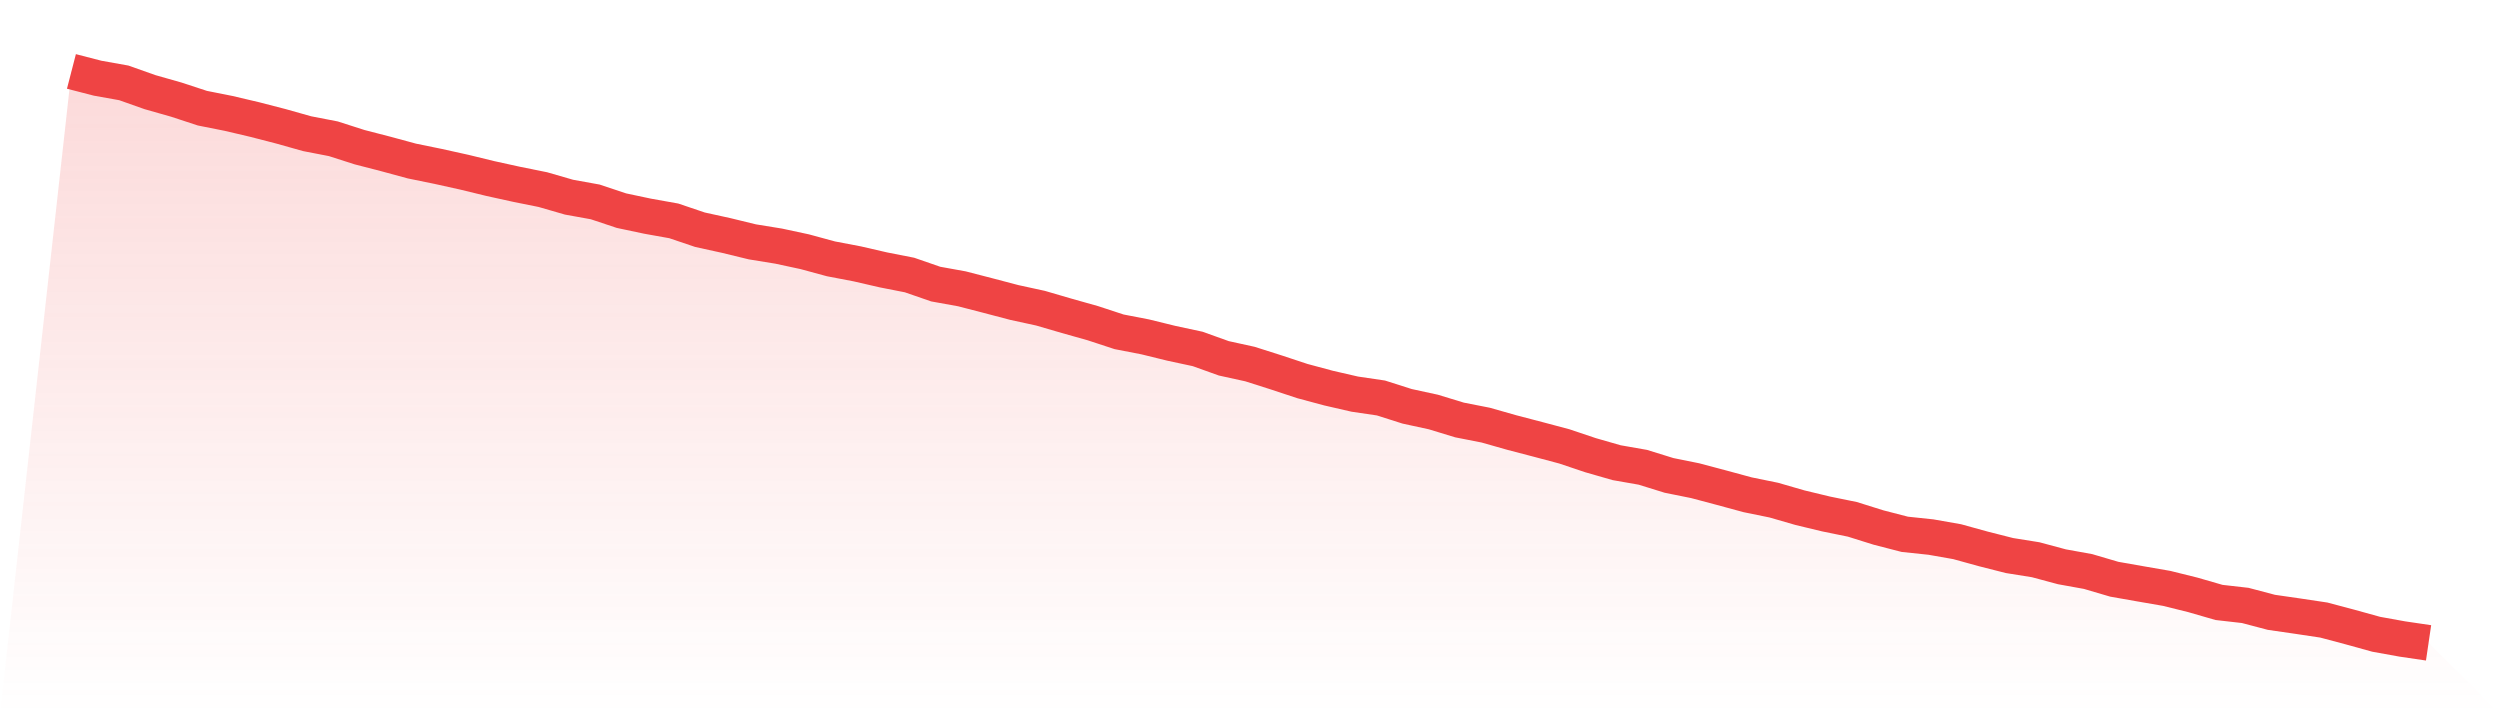
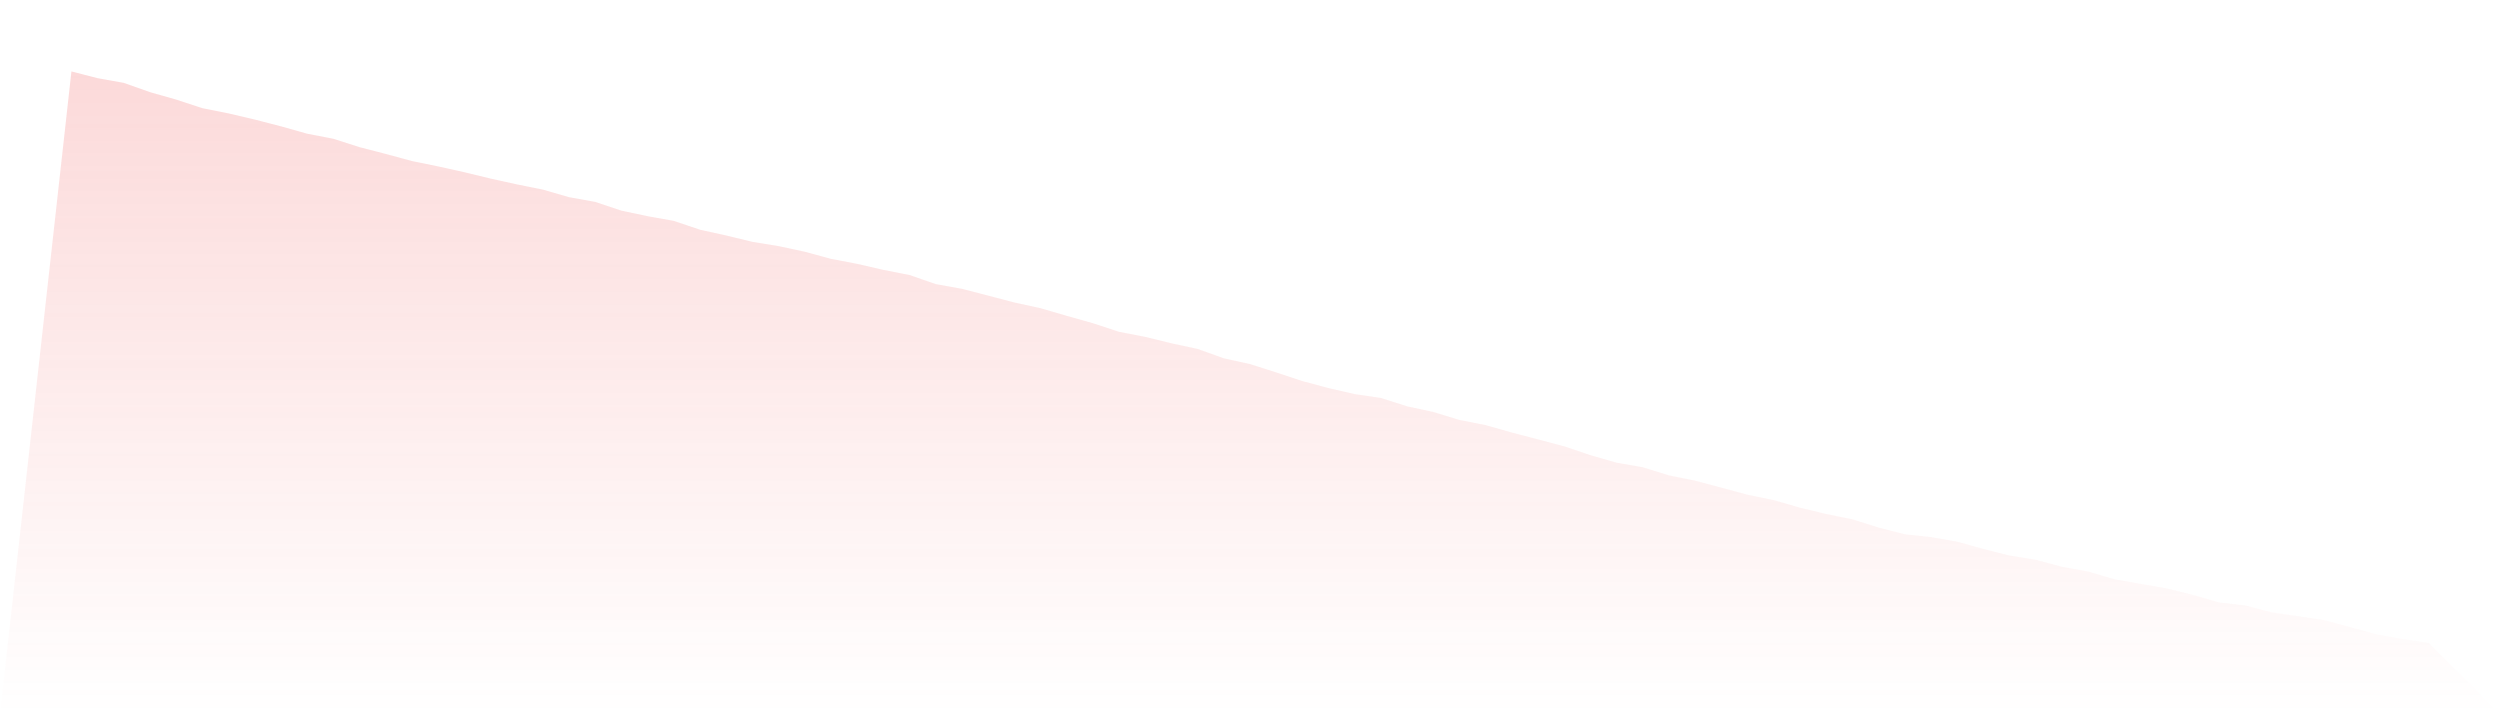
<svg xmlns="http://www.w3.org/2000/svg" viewBox="0 0 140 40">
  <defs>
    <linearGradient id="gradient" x1="0" x2="0" y1="0" y2="1">
      <stop offset="0%" stop-color="#ef4444" stop-opacity="0.2" />
      <stop offset="100%" stop-color="#ef4444" stop-opacity="0" />
    </linearGradient>
  </defs>
  <path d="M4,4 L4,4 L5.467,4.379 L6.933,4.641 L8.4,5.16 L9.867,5.577 L11.333,6.058 L12.8,6.35 L14.267,6.695 L15.733,7.074 L17.2,7.487 L18.667,7.771 L20.133,8.241 L21.6,8.62 L23.067,9.018 L24.533,9.318 L26,9.643 L27.467,10 L28.933,10.322 L30.4,10.618 L31.867,11.042 L33.333,11.307 L34.8,11.796 L36.267,12.107 L37.733,12.369 L39.2,12.865 L40.667,13.187 L42.133,13.544 L43.6,13.782 L45.067,14.097 L46.533,14.495 L48,14.775 L49.467,15.113 L50.933,15.401 L52.4,15.909 L53.867,16.174 L55.333,16.553 L56.8,16.939 L58.267,17.258 L59.733,17.686 L61.2,18.099 L62.667,18.581 L64.133,18.865 L65.6,19.225 L67.067,19.54 L68.533,20.066 L70,20.388 L71.467,20.855 L72.933,21.34 L74.4,21.734 L75.867,22.071 L77.333,22.287 L78.8,22.754 L80.267,23.072 L81.733,23.519 L83.2,23.807 L84.667,24.224 L86.133,24.607 L87.6,24.997 L89.067,25.49 L90.533,25.911 L92,26.168 L93.467,26.623 L94.933,26.919 L96.4,27.309 L97.867,27.707 L99.333,28.007 L100.8,28.431 L102.267,28.784 L103.733,29.083 L105.2,29.542 L106.667,29.921 L108.133,30.076 L109.6,30.334 L111.067,30.739 L112.533,31.111 L114,31.346 L115.467,31.74 L116.933,32.005 L118.4,32.437 L119.867,32.695 L121.333,32.949 L122.8,33.313 L124.267,33.737 L125.733,33.904 L127.2,34.291 L128.667,34.503 L130.133,34.723 L131.6,35.113 L133.067,35.519 L134.533,35.784 L136,36 L140,40 L0,40 z" fill="url(#gradient)" />
-   <path d="M4,4 L4,4 L5.467,4.379 L6.933,4.641 L8.4,5.16 L9.867,5.577 L11.333,6.058 L12.8,6.35 L14.267,6.695 L15.733,7.074 L17.2,7.487 L18.667,7.771 L20.133,8.241 L21.6,8.62 L23.067,9.018 L24.533,9.318 L26,9.643 L27.467,10 L28.933,10.322 L30.4,10.618 L31.867,11.042 L33.333,11.307 L34.8,11.796 L36.267,12.107 L37.733,12.369 L39.2,12.865 L40.667,13.187 L42.133,13.544 L43.6,13.782 L45.067,14.097 L46.533,14.495 L48,14.775 L49.467,15.113 L50.933,15.401 L52.4,15.909 L53.867,16.174 L55.333,16.553 L56.8,16.939 L58.267,17.258 L59.733,17.686 L61.2,18.099 L62.667,18.581 L64.133,18.865 L65.6,19.225 L67.067,19.54 L68.533,20.066 L70,20.388 L71.467,20.855 L72.933,21.34 L74.4,21.734 L75.867,22.071 L77.333,22.287 L78.8,22.754 L80.267,23.072 L81.733,23.519 L83.2,23.807 L84.667,24.224 L86.133,24.607 L87.6,24.997 L89.067,25.49 L90.533,25.911 L92,26.168 L93.467,26.623 L94.933,26.919 L96.4,27.309 L97.867,27.707 L99.333,28.007 L100.8,28.431 L102.267,28.784 L103.733,29.083 L105.2,29.542 L106.667,29.921 L108.133,30.076 L109.6,30.334 L111.067,30.739 L112.533,31.111 L114,31.346 L115.467,31.74 L116.933,32.005 L118.4,32.437 L119.867,32.695 L121.333,32.949 L122.8,33.313 L124.267,33.737 L125.733,33.904 L127.2,34.291 L128.667,34.503 L130.133,34.723 L131.6,35.113 L133.067,35.519 L134.533,35.784 L136,36" fill="none" stroke="#ef4444" stroke-width="2" />
</svg>